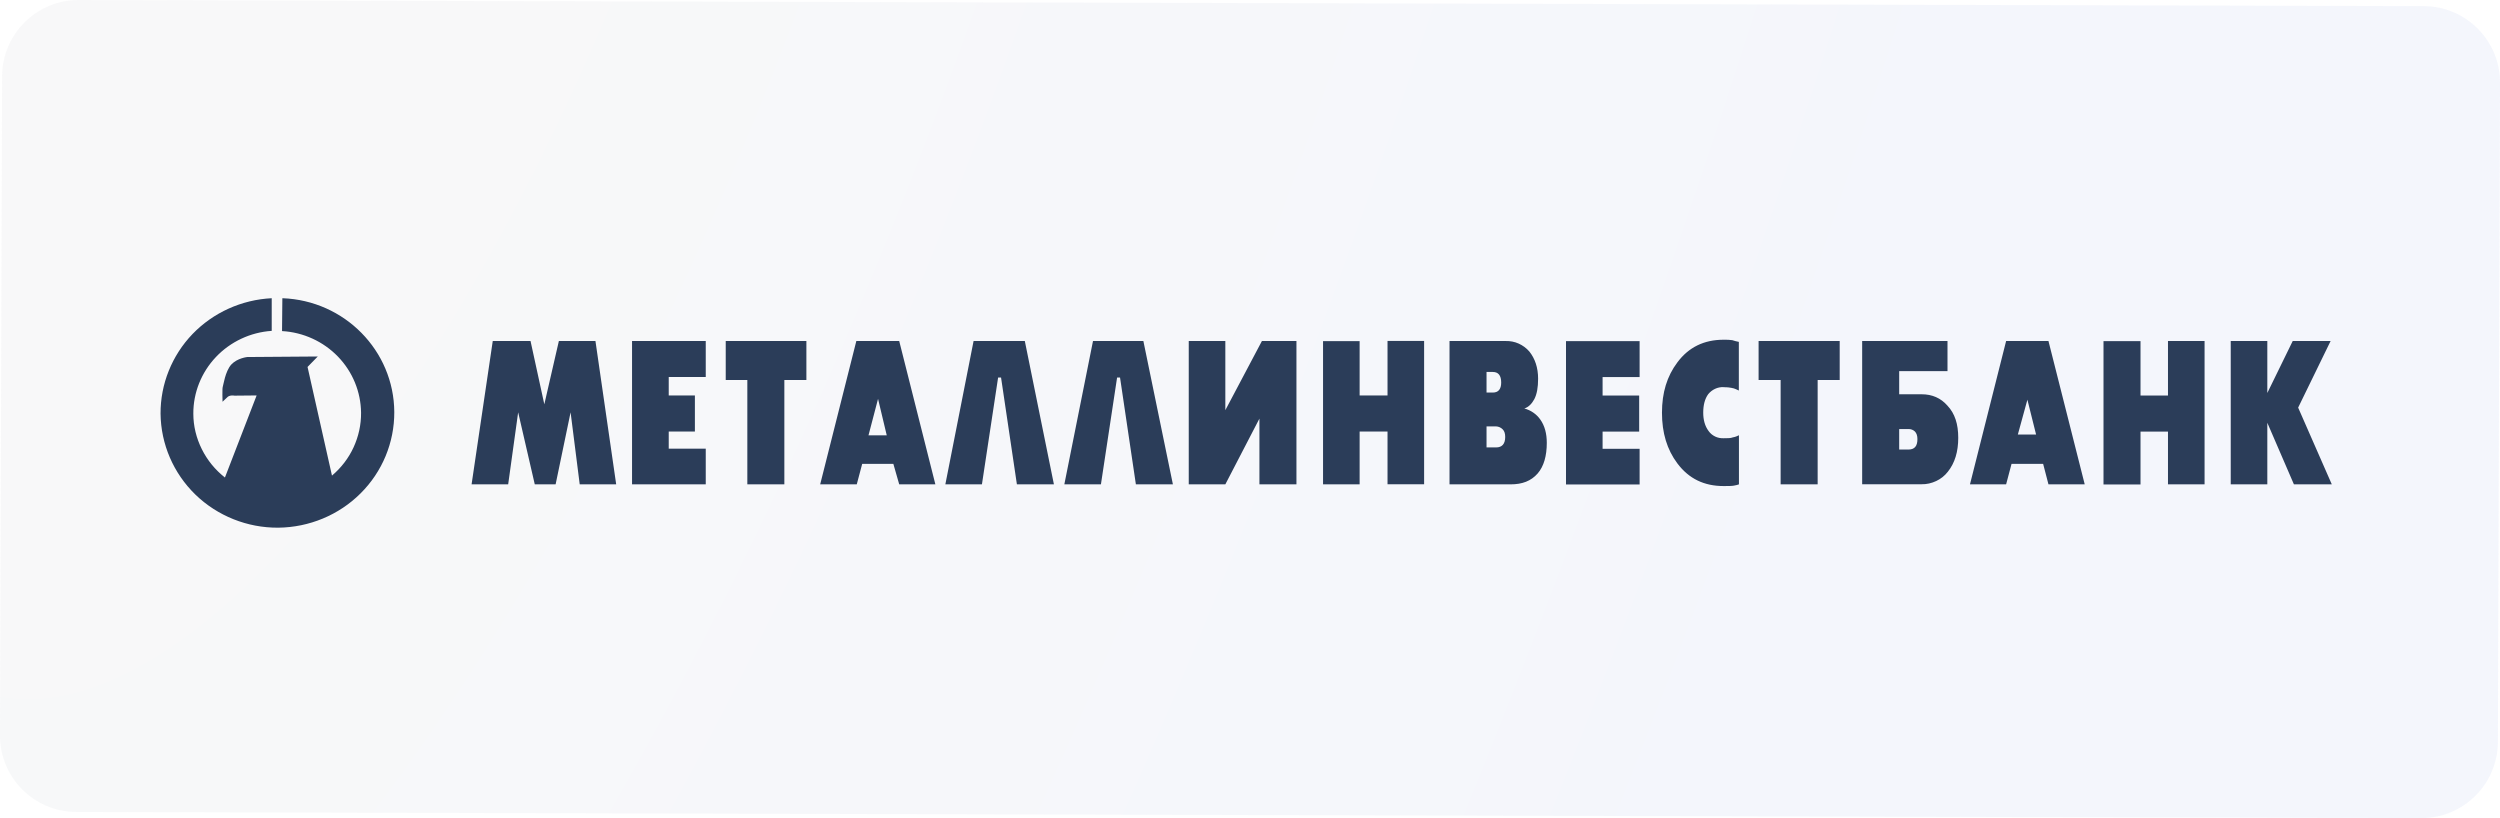
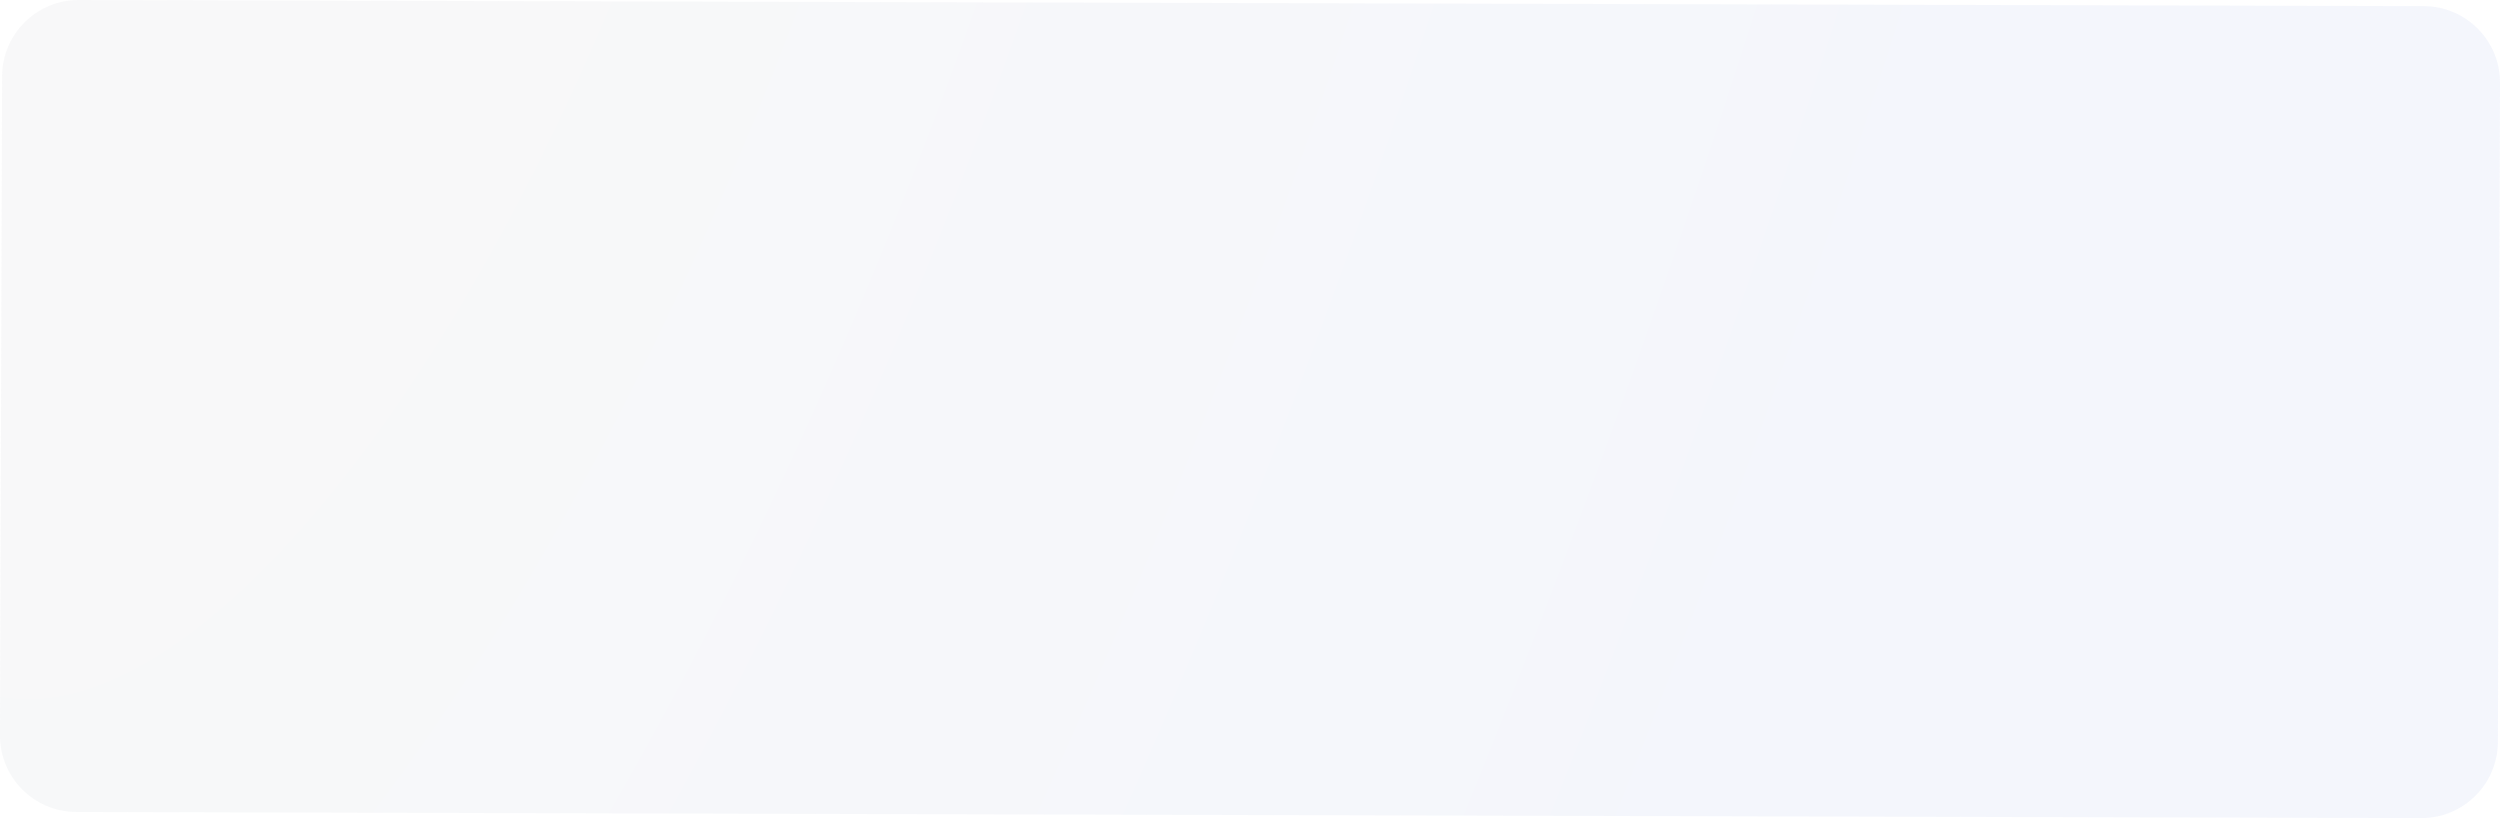
<svg xmlns="http://www.w3.org/2000/svg" width="327" height="107" viewBox="0 0 327 107" fill="none">
  <g filter="url(#filter0_b_1_1078)">
    <path d="M0.275 9.974C0.292 4.451 4.784 -0.014 10.307 3.50344e-05L317.032 0.803C322.555 0.818 327.018 5.307 327 10.829L326.725 97.034C326.708 102.557 322.216 107.023 316.693 107.008L9.968 106.205C4.445 106.19 -0.018 101.702 5.19089e-05 96.179L0.275 9.974Z" fill="url(#paint0_radial_1_1078)" fill-opacity="0.21" />
  </g>
  <g clip-path="url(#clip0_1_1078)">
-     <path d="M75.826 63.353L74.633 53.93L72.674 63.353H69.948L67.775 53.93L66.469 63.353H61.683L64.452 44.605H69.394L71.197 52.883L73.1 44.605H77.885L80.597 63.353H75.812H75.826ZM92.312 44.605V49.309H87.47V51.724H90.892V56.443H87.47V58.69H92.312V63.353H82.671V44.605H92.312ZM94.925 44.605H105.476V49.7H102.593V63.353H97.751V49.7H94.925V44.605ZM107.279 63.353L112.008 44.605H117.617L122.346 63.353H117.617L116.85 60.672H112.775L112.065 63.353H107.279ZM115.984 56.931L114.848 52.171L113.598 56.945H115.998L115.984 56.931ZM134.046 44.605L137.852 63.353H133.01L130.937 49.379H130.553L128.437 63.353H123.652L127.344 44.605H134.032H134.046ZM149.553 44.605L153.415 63.353H148.573L146.5 49.379H146.116L144.001 63.353H139.215L142.964 44.605H149.553ZM169.575 44.605V63.353H164.733V54.754L160.274 63.353H155.488V44.605H160.274V53.651L165.059 44.605H169.575ZM177.839 44.605V51.724H181.488V44.591H186.274V63.339H181.488V56.443H177.839V63.353H173.054V44.618H177.839V44.605ZM196.938 44.605C197.52 44.591 198.117 44.702 198.642 44.94C199.168 45.177 199.65 45.526 200.034 45.973C200.786 46.908 201.184 48.108 201.184 49.532C201.184 50.677 201.028 51.557 200.687 52.213C200.36 52.813 199.934 53.26 199.381 53.427C200.218 53.651 200.957 54.153 201.454 54.851C202.05 55.675 202.32 56.722 202.32 57.922C202.32 59.626 201.937 60.994 201.127 61.929C200.261 62.92 199.111 63.353 197.591 63.353H189.597V44.605H196.938ZM194.439 48.653V51.347H195.263C195.973 51.347 196.356 50.914 196.356 50.035C196.356 49.1 195.973 48.653 195.263 48.653H194.439ZM194.439 55.786V58.523H195.689C196.455 58.523 196.881 58.076 196.881 57.155C196.881 56.722 196.782 56.387 196.555 56.163C196.327 55.926 196.015 55.786 195.689 55.773H194.439V55.786ZM214.461 44.605V49.323H209.619V51.738H214.404V56.457H209.619V58.704H214.461V63.367H204.833V44.618H214.461V44.605ZM225.452 50.635C225.068 50.621 224.685 50.691 224.33 50.859C223.975 51.026 223.677 51.264 223.435 51.557C222.995 52.157 222.782 52.98 222.782 53.972C222.782 54.907 222.995 55.731 223.492 56.387C223.705 56.694 224.003 56.931 224.344 57.099C224.685 57.266 225.068 57.336 225.452 57.322C225.991 57.322 226.375 57.322 226.645 57.21C226.971 57.155 227.241 57.043 227.454 56.931V63.353C227.355 63.409 227.071 63.465 226.801 63.52C226.531 63.576 226.034 63.576 225.438 63.576C222.938 63.576 220.922 62.641 219.403 60.617C218.039 58.802 217.386 56.61 217.386 53.986C217.386 51.361 218.039 49.211 219.403 47.397C220.865 45.428 222.882 44.437 225.438 44.437C225.878 44.437 226.247 44.437 226.574 44.493C226.9 44.605 227.17 44.66 227.44 44.716V51.082C227.227 50.97 226.943 50.859 226.787 50.803C226.346 50.691 225.892 50.635 225.423 50.649L225.452 50.635ZM230.024 44.605H240.632V49.7H237.749V63.353H232.907V49.7H230.024V44.605ZM248.413 51.571H251.353C252.716 51.571 253.852 52.059 254.718 53.05C255.698 54.083 256.138 55.465 256.138 57.266C256.138 59.067 255.698 60.561 254.775 61.706C254.377 62.222 253.852 62.641 253.255 62.92C252.659 63.199 252.006 63.353 251.353 63.339H243.571V44.605H254.732V48.541H248.413V51.557V51.571ZM248.413 56.121V58.802H249.606C250.415 58.802 250.799 58.369 250.799 57.434C250.799 56.987 250.685 56.666 250.472 56.443C250.359 56.331 250.217 56.247 250.075 56.191C249.918 56.136 249.762 56.108 249.606 56.121H248.413ZM257.672 63.353L262.4 44.605H267.938L272.681 63.353H267.938L267.242 60.672H263.11L262.4 63.353H257.672ZM266.319 56.834L265.183 52.282L263.934 56.834H266.334H266.319ZM279.98 44.605V51.738H283.572V44.605H288.358V63.353H283.572V56.457H279.98V63.367H275.138V44.618H279.98V44.605ZM296.565 44.605V51.403L299.888 44.605H304.844L300.598 53.316L305 63.353H300.044L296.565 55.298V63.353H291.78V44.605H296.565ZM36.947 39.007C45.055 39.3 51.53 45.861 51.573 53.902C51.587 57.88 50.011 61.706 47.157 64.539C44.316 67.373 40.44 68.979 36.393 69.021C32.346 69.049 28.441 67.485 25.558 64.693C22.676 61.887 21.043 58.09 21 54.097C20.986 50.23 22.491 46.489 25.189 43.683C27.901 40.877 31.608 39.202 35.541 39.007V43.278C32.772 43.46 30.145 44.688 28.242 46.699C26.339 48.709 25.274 51.361 25.288 54.111C25.288 55.717 25.672 57.294 26.396 58.746C27.106 60.184 28.143 61.454 29.421 62.459L33.567 51.724L30.684 51.752C30.684 51.752 30.116 51.64 29.79 51.906L29.108 52.548C29.108 52.548 29.052 50.775 29.137 50.593C29.222 50.37 29.449 48.597 30.244 47.69C31.054 46.824 32.346 46.699 32.346 46.699L41.562 46.629L40.227 47.997L43.422 62.208C44.629 61.189 45.594 59.933 46.248 58.509C46.901 57.085 47.242 55.549 47.227 53.986C47.199 51.249 46.12 48.625 44.203 46.643C42.286 44.66 39.659 43.46 36.89 43.306L36.932 39.035L36.947 39.007ZM33.425 47.857C33.709 47.857 33.936 48.067 33.936 48.332C33.936 48.597 33.709 48.806 33.439 48.806C33.155 48.806 32.928 48.597 32.928 48.346C32.928 48.094 33.155 47.871 33.425 47.871V47.857Z" fill="#2B3D59" />
-   </g>
+     </g>
  <defs>
    <filter id="filter0_b_1_1078" x="-15" y="-15" width="357" height="137.008" filterUnits="userSpaceOnUse" color-interpolation-filters="sRGB">
      <feFlood flood-opacity="0" result="BackgroundImageFix" />
      <feGaussianBlur in="BackgroundImageFix" stdDeviation="7.5" />
      <feComposite in2="SourceAlpha" operator="in" result="effect1_backgroundBlur_1_1078" />
      <feBlend mode="normal" in="SourceGraphic" in2="effect1_backgroundBlur_1_1078" result="shape" />
    </filter>
    <radialGradient id="paint0_radial_1_1078" cx="0" cy="0" r="1" gradientUnits="userSpaceOnUse" gradientTransform="translate(38.359 -40.208) rotate(17.865) scale(250.055 663.762)">
      <stop offset="0.009" stop-color="#E2E2E2" />
      <stop offset="1" stop-color="#CBD6F3" />
    </radialGradient>
    <clipPath id="clip0_1_1078">
      <rect width="284" height="30" fill="white" transform="translate(21 39.007)" />
    </clipPath>
  </defs>
</svg>